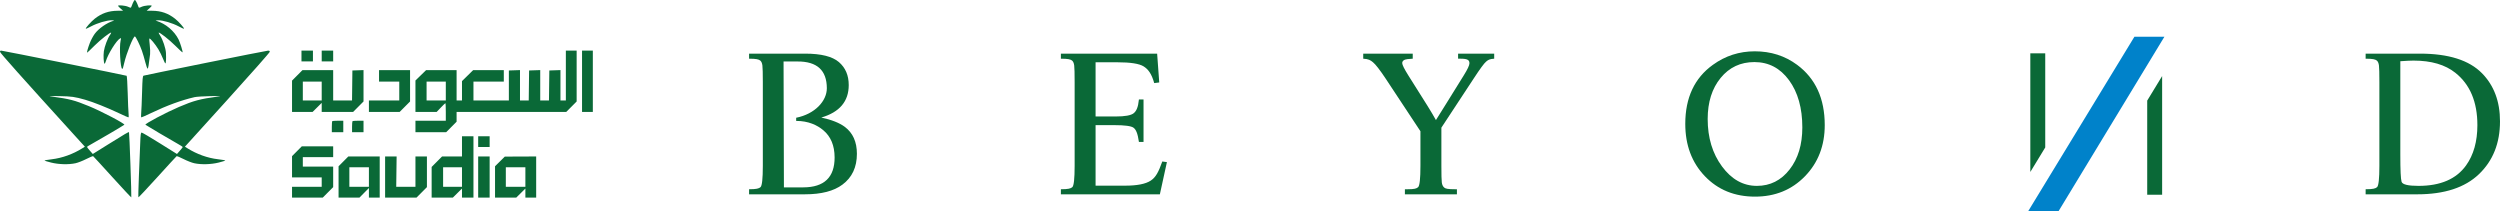
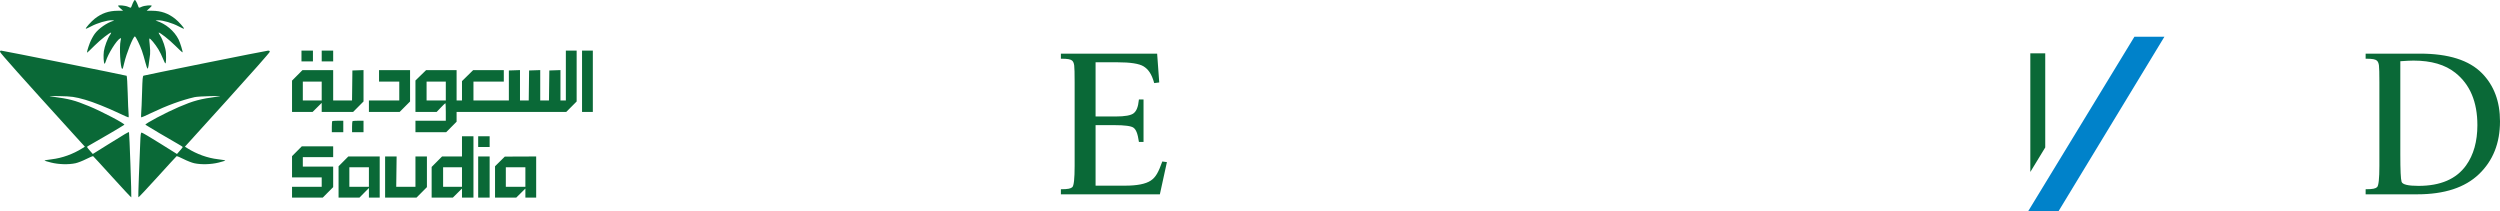
<svg xmlns="http://www.w3.org/2000/svg" width="544px" height="46px" viewBox="0 0 544 46" version="1.1">
  <title>D26D361E-6EFE-4B3D-945A-DA9876601092</title>
  <g id="Page-1" stroke="none" stroke-width="1" fill="none" fill-rule="evenodd">
    <g id="Loader-Animation-Logo-Assets-and-Fonts" transform="translate(-68, -392)">
      <g id="Group-2" transform="translate(68, 392)">
        <g id="Group" transform="translate(163, 8)">
-           <path d="M146.087,20.559 L138.477,9.041 C137.231,7.175 136.328,6.012 135.766,5.553 C135.204,5.094 134.823,4.834 133.638,4.772 L133.638,3.671 L144.411,3.671 L144.411,4.772 C144.343,4.777 143.833,4.806 143.262,4.865 C142.497,4.943 142.124,5.277 142.124,5.736 C142.124,6.103 142.564,6.991 143.445,8.398 L147.636,15.052 C148.304,16.124 148.913,17.149 149.459,18.128 C149.703,17.73 150.4,16.613 151.556,14.777 L155.52,8.398 C156.34,7.083 156.75,6.211 156.75,5.782 C156.75,5.11 156.437,4.772 154.827,4.772 L154.28,4.772 L154.28,3.671 L162.137,3.671 L162.137,4.772 C161.073,4.834 160.813,5.048 160.373,5.415 C159.932,5.782 159.043,6.991 157.707,9.041 L150.645,19.779 L150.645,28.086 C150.645,29.984 150.674,31.184 150.736,31.688 C150.797,32.193 150.971,32.568 151.26,32.813 C151.548,33.058 152.022,33.18 153.661,33.18 L154.026,33.18 L154.026,34.281 L142.706,34.281 L142.706,33.18 L143.298,33.18 C144.817,33.18 145.251,33.027 145.587,32.721 C145.92,32.415 146.087,30.87 146.087,28.086 L146.087,20.559 Z" id="Fill-18" fill="#0A6937" />
          <polygon id="Fill-19" fill="#0A6937" points="282.044 24.085 282.044 3.608 278.797 3.608 278.797 29.42" />
-           <polygon id="Fill-21" fill="#0A6937" points="304.233 13.891 304.233 34.368 307.48 34.368 307.48 8.556" />
          <path d="M88.794,3.671 L89.25,9.942 L88.157,10.079 C87.579,7.999 86.812,7.045 85.855,6.447 C84.899,5.851 82.992,5.552 80.137,5.552 L75.398,5.552 L75.398,17.347 L79.772,17.347 C81.807,17.347 83.113,17.11 83.691,16.636 C84.267,16.161 84.647,15.422 84.83,13.647 L85.832,13.647 L85.832,22.883 L84.83,22.883 C84.557,20.955 84.169,20.185 83.668,19.802 C83.167,19.42 81.762,19.229 79.453,19.229 L75.398,19.229 L75.398,32.4 L81.822,32.4 C84.435,32.4 86.295,32.033 87.405,31.298 C88.513,30.564 89.097,29.434 89.916,27.139 L90.919,27.277 L89.387,34.281 L67.85,34.281 L67.85,33.18 C69.429,33.18 70.005,33.027 70.339,32.721 C70.673,32.416 70.841,30.871 70.841,28.086 L70.841,9.866 C70.841,7.97 70.81,6.769 70.749,6.264 C70.688,5.759 70.536,5.4 70.294,5.185 C69.959,4.91 69.4,4.773 67.85,4.773 L67.85,3.671 L88.794,3.671 Z" id="Fill-22" fill="#0A6937" />
-           <path d="M218.753,5.507 C215.746,5.507 213.3,6.654 211.417,8.949 C209.533,11.243 208.591,14.226 208.591,17.898 C208.591,21.967 209.632,25.409 211.713,28.224 C213.793,31.039 216.322,32.446 219.3,32.446 C222.186,32.446 224.555,31.261 226.408,28.889 C228.261,26.519 229.187,23.466 229.187,19.734 C229.187,15.511 228.222,12.085 226.295,9.453 C224.365,6.823 221.852,5.507 218.753,5.507 M218.844,3.166 C222.337,3.166 225.406,4.146 228.049,6.103 C232.058,9.072 234.064,13.446 234.064,19.229 C234.064,23.696 232.628,27.405 229.758,30.357 C226.887,33.31 223.264,34.787 218.89,34.787 C214.454,34.787 210.816,33.303 207.976,30.335 C205.135,27.367 203.716,23.573 203.716,18.953 C203.716,13.263 205.721,8.979 209.73,6.103 C212.434,4.146 215.472,3.166 218.844,3.166" id="Fill-23" fill="#0A6937" />
          <path d="M359.31,5.323 L359.31,25.699 C359.31,29.004 359.401,30.954 359.583,31.551 C359.766,32.147 360.996,32.446 363.274,32.446 C368.043,32.446 371.491,30.962 373.617,27.994 C375.259,25.699 376.079,22.778 376.079,19.229 C376.079,14.181 374.484,10.387 371.294,7.847 C369.077,6.073 366.039,5.185 362.18,5.185 C361.543,5.185 360.586,5.232 359.31,5.323 M354.754,28.086 L354.754,9.866 C354.754,7.97 354.722,6.769 354.662,6.263 C354.601,5.76 354.449,5.4 354.207,5.185 C353.872,4.91 353.312,4.773 351.762,4.773 L351.762,3.671 L363.593,3.671 C369.791,3.671 374.286,5.093 377.082,7.939 C379.694,10.601 381,14.089 381,18.402 C381,23.145 379.474,26.977 376.42,29.899 C373.368,32.821 368.894,34.282 363.001,34.282 L351.762,34.282 L351.762,33.18 C353.342,33.18 353.918,33.027 354.252,32.721 C354.586,32.416 354.754,30.87 354.754,28.086" id="Fill-24" fill="#0A6937" />
-           <path d="M7.502,5.379 L7.58,32.772 L11.798,32.772 C16.354,32.757 18.625,30.577 18.611,26.233 C18.602,23.663 17.776,21.692 16.13,20.321 C14.85,19.254 12.921,18.302 10.247,18.311 L10.247,17.622 C14.341,16.809 16.929,13.969 16.92,11.186 C16.906,7.301 14.788,5.364 10.566,5.379 L7.502,5.379 Z M0,3.671 L12.207,3.671 C15.67,3.671 18.115,4.283 19.544,5.507 C20.971,6.731 21.685,8.398 21.685,10.509 C21.685,14.058 19.695,16.414 15.716,17.576 C17.964,18.066 19.664,18.74 20.819,19.596 C22.581,20.912 23.462,22.87 23.462,25.47 C23.462,28.377 22.415,30.61 20.319,32.17 C18.434,33.578 15.716,34.281 12.162,34.281 L0,34.281 L0,33.18 C1.579,33.18 2.155,33.027 2.49,32.721 C2.823,32.415 2.991,30.87 2.991,28.086 L2.991,9.867 C2.991,7.97 2.96,6.769 2.9,6.264 C2.838,5.759 2.687,5.4 2.444,5.185 C2.109,4.91 1.549,4.772 0,4.772 L0,3.671 Z" id="Fill-25" fill="#0A6937" />
          <polygon id="Fill-20" fill="#0082CA" points="278.305 38 284.91 38 307.971 0 301.444 0" />
        </g>
        <g id="saudialogo" fill="#0A6937">
          <path d="M28.923,0.624 C28.777,0.967 28.618,1.361 28.57,1.5 C28.489,1.736 28.442,1.734 27.854,1.466 C27.262,1.198 25.683,1.054 25.683,1.269 C25.683,1.321 25.93,1.582 26.233,1.849 L26.783,2.336 L25.603,2.342 C23.655,2.352 22.107,2.889 20.606,4.076 C19.833,4.687 18.552,6.126 18.673,6.248 C18.713,6.287 19.233,6.057 19.829,5.737 C21.157,5.023 23.254,4.398 24.268,4.415 C24.863,4.425 24.943,4.452 24.647,4.542 C23.228,4.972 21.467,6.203 20.617,7.357 C20.265,7.835 19.783,8.736 19.544,9.359 C19.106,10.507 18.851,11.447 18.978,11.447 C19.016,11.447 19.732,10.765 20.567,9.931 C21.913,8.588 24.021,6.948 24.186,7.114 C24.22,7.147 24.105,7.374 23.931,7.617 C23.419,8.338 22.747,10.121 22.601,11.149 C22.465,12.109 22.553,13.749 22.747,13.868 C22.804,13.904 22.934,13.654 23.035,13.313 C23.506,11.73 25.347,8.781 26.121,8.366 C26.363,8.237 26.373,8.274 26.243,8.846 C25.93,10.227 26.202,14.969 26.594,14.969 C26.732,14.969 26.74,14.948 27.007,13.795 C27.52,11.582 28.981,7.925 29.352,7.925 C29.528,7.925 30.45,9.803 30.88,11.037 C31.097,11.66 31.428,12.78 31.617,13.527 C31.806,14.274 32.027,14.907 32.107,14.934 C32.239,14.978 32.377,14.196 32.658,11.814 C32.705,11.41 32.671,10.494 32.583,9.778 C32.493,9.062 32.461,8.435 32.511,8.386 C32.647,8.249 33.806,9.639 34.459,10.722 C34.778,11.252 35.225,12.16 35.452,12.74 C35.678,13.32 35.917,13.795 35.983,13.795 C36.119,13.795 36.176,12.809 36.113,11.52 C36.065,10.528 35.42,8.606 34.843,7.734 C34.636,7.42 34.491,7.139 34.522,7.109 C34.683,6.947 36.806,8.611 38.135,9.941 C38.973,10.778 39.688,11.433 39.725,11.396 C39.825,11.296 39.196,9.261 38.856,8.585 C37.919,6.724 36.057,5.157 34.048,4.541 C33.764,4.454 33.852,4.425 34.435,4.415 C35.449,4.398 37.546,5.023 38.874,5.737 C39.47,6.057 39.99,6.287 40.03,6.248 C40.151,6.126 38.871,4.687 38.097,4.076 C36.596,2.889 35.049,2.352 33.1,2.342 L31.92,2.336 L32.47,1.849 C32.773,1.582 33.02,1.321 33.02,1.269 C33.02,1.054 31.442,1.198 30.849,1.466 C30.261,1.734 30.214,1.736 30.133,1.5 C29.856,0.697 29.493,0 29.352,0 C29.262,0 29.069,0.281 28.923,0.624 Z M0,11.271 C0,11.498 4.975,17.075 15.868,29.058 L18.47,31.92 L17.93,32.258 C15.879,33.543 13.524,34.391 11.264,34.659 C10.396,34.761 9.686,34.884 9.686,34.931 C9.686,34.979 10.33,35.178 11.117,35.373 C12.783,35.788 14.917,35.848 16.427,35.521 C16.947,35.409 17.995,35 18.757,34.612 C19.519,34.224 20.199,33.941 20.268,33.984 C20.337,34.027 22.219,36.076 24.449,38.538 C26.68,41 28.535,42.985 28.572,42.948 C28.652,42.868 28.159,28.868 28.072,28.767 C27.988,28.669 27.282,29.082 23.488,31.45 L20.192,33.507 L19.562,32.791 C19.215,32.397 18.932,32.029 18.932,31.973 C18.932,31.917 19.438,31.599 20.058,31.265 C21.299,30.595 26.858,27.323 27.052,27.148 C27.278,26.945 22.102,24.226 19.322,23.088 C16.159,21.792 15.162,21.535 11.227,20.999 C10.409,20.887 10.754,20.87 12.915,20.915 C15.636,20.97 16.217,21.053 18.565,21.713 C20.172,22.165 23.447,23.468 25.812,24.598 C26.893,25.114 27.843,25.536 27.924,25.536 C28.016,25.536 28.037,25.244 27.98,24.765 C27.929,24.342 27.843,22.325 27.789,20.283 C27.735,18.242 27.63,16.535 27.556,16.489 C27.4,16.393 0.543,11.007 0.218,11.007 C0.098,11.007 0,11.126 0,11.271 Z M44.688,13.707 C37.423,15.172 31.374,16.412 31.246,16.464 C31.046,16.543 30.999,17.06 30.913,20.129 C30.858,22.094 30.773,24.114 30.723,24.619 C30.666,25.194 30.687,25.536 30.779,25.536 C30.86,25.536 31.811,25.112 32.892,24.595 C36.325,22.952 39.51,21.787 42.34,21.138 C42.743,21.045 44.295,20.945 45.788,20.914 C47.95,20.87 48.294,20.887 47.476,20.999 C43.506,21.539 42.168,21.896 38.944,23.273 C36.072,24.5 31.442,26.96 31.651,27.148 C31.81,27.292 37.162,30.451 38.634,31.271 C39.259,31.619 39.771,31.942 39.771,31.989 C39.771,32.036 39.487,32.397 39.14,32.792 L38.509,33.509 L34.807,31.193 C32.771,29.919 30.991,28.869 30.852,28.858 C30.625,28.84 30.589,29.1 30.5,31.406 C30.445,32.819 30.32,35.973 30.22,38.416 C30.121,40.858 30.075,42.892 30.118,42.935 C30.161,42.978 32.021,41 34.25,38.539 C36.48,36.078 38.362,34.029 38.432,33.986 C38.503,33.942 39.184,34.224 39.946,34.612 C40.708,35 41.756,35.409 42.276,35.521 C43.786,35.848 45.92,35.788 47.586,35.373 C48.373,35.178 49.017,34.976 49.017,34.926 C49.017,34.875 48.307,34.753 47.439,34.652 C45.181,34.392 42.821,33.544 40.775,32.258 L40.237,31.92 L49.47,21.728 C54.548,16.123 58.703,11.418 58.703,11.272 C58.703,11.076 58.598,11.012 58.299,11.025 C58.078,11.035 51.952,12.242 44.688,13.707 Z M65.601,12.181 L65.601,13.355 L66.848,13.355 L68.096,13.355 L68.096,12.181 L68.096,11.007 L66.848,11.007 L65.601,11.007 L65.601,12.181 Z M70.003,12.181 L70.003,13.355 L71.251,13.355 L72.498,13.355 L72.498,12.181 L72.498,11.007 L71.251,11.007 L70.003,11.007 L70.003,12.181 Z M123.13,16.437 L123.13,21.867 L122.543,21.867 L121.956,21.867 L121.956,18.559 L121.956,15.251 L120.745,15.294 L119.534,15.336 L119.495,18.602 L119.455,21.867 L118.504,21.867 L117.553,21.867 L117.553,18.559 L117.553,15.251 L116.342,15.294 L115.131,15.336 L115.092,18.602 L115.052,21.867 L114.101,21.867 L113.15,21.867 L113.15,18.559 L113.15,15.251 L111.939,15.294 L110.729,15.336 L110.729,18.602 L110.729,21.867 L106.876,21.867 L103.024,21.867 L103.024,19.812 L103.024,17.758 L106.326,17.758 L109.628,17.758 L109.628,16.51 L109.628,15.263 L106.289,15.265 L102.951,15.267 L101.74,16.458 L100.529,17.649 L100.529,19.758 L100.529,21.867 L99.942,21.867 L99.355,21.867 L99.355,18.565 L99.355,15.263 L96.036,15.263 L92.717,15.263 L91.56,16.389 L90.403,17.515 L90.403,20.938 L90.403,24.362 L92.708,24.362 L95.014,24.362 L95.922,23.408 C96.422,22.883 96.87,22.454 96.918,22.454 C96.967,22.454 97.007,23.312 97.007,24.362 L97.007,26.27 L93.705,26.27 L90.403,26.27 L90.403,27.517 L90.403,28.765 L93.745,28.765 L97.087,28.765 L98.221,27.624 L99.355,26.483 L99.355,25.423 L99.355,24.362 L111.282,24.362 L123.21,24.362 L124.344,23.221 L125.478,22.081 L125.478,16.544 L125.478,11.007 L124.304,11.007 L123.13,11.007 L123.13,16.437 Z M126.652,17.684 L126.652,24.362 L127.826,24.362 L129,24.362 L129,17.684 L129,11.007 L127.826,11.007 L126.652,11.007 L126.652,17.684 Z M64.68,16.403 L63.546,17.544 L63.546,20.953 L63.546,24.362 L65.78,24.362 L68.015,24.362 L69.009,23.375 L70.003,22.388 L70.003,23.375 L70.003,24.362 L73.419,24.362 L76.835,24.362 L77.968,23.221 L79.102,22.081 L79.102,18.666 L79.102,15.251 L77.892,15.294 L76.681,15.336 L76.641,18.602 L76.602,21.867 L74.55,21.867 L72.498,21.867 L72.498,18.565 L72.498,15.263 L69.156,15.263 L65.814,15.263 L64.68,16.403 Z M82.478,16.51 L82.478,17.758 L84.679,17.758 L86.881,17.758 L86.881,19.812 L86.881,21.867 L83.578,21.867 L80.276,21.867 L80.276,23.114 L80.276,24.362 L83.619,24.362 L86.961,24.362 L88.095,23.221 L89.229,22.081 L89.229,18.672 L89.229,15.263 L85.853,15.263 L82.478,15.263 L82.478,16.51 Z M70.003,19.812 L70.003,21.867 L67.949,21.867 L65.894,21.867 L65.894,19.812 L65.894,17.758 L67.949,17.758 L70.003,17.758 L70.003,19.812 Z M97.007,19.812 L97.007,21.867 L94.916,21.867 L92.824,21.867 L92.824,19.812 L92.824,17.758 L94.916,17.758 L97.007,17.758 L97.007,19.812 Z M72.303,26.368 C72.249,26.421 72.205,26.983 72.205,27.615 L72.205,28.765 L73.452,28.765 L74.7,28.765 L74.7,27.517 L74.7,26.27 L73.55,26.27 C72.918,26.27 72.356,26.314 72.303,26.368 Z M76.705,26.368 C76.652,26.421 76.608,26.983 76.608,27.615 L76.608,28.765 L77.855,28.765 L79.102,28.765 L79.102,27.517 L79.102,26.27 L77.953,26.27 C77.32,26.27 76.759,26.314 76.705,26.368 Z M100.529,31.846 L100.529,34.048 L98.361,34.048 L96.193,34.048 L95.059,35.188 L93.925,36.329 L93.925,39.664 L93.925,43 L96.233,43 L98.54,43 L99.535,42.013 L100.529,41.027 L100.529,42.013 L100.529,43 L101.776,43 L103.024,43 L103.024,36.323 L103.024,29.645 L101.776,29.645 L100.529,29.645 L100.529,31.846 Z M104.051,30.819 L104.051,31.993 L105.299,31.993 L106.546,31.993 L106.546,30.819 L106.546,29.645 L105.299,29.645 L104.051,29.645 L104.051,30.819 Z M64.606,32.914 L63.546,33.981 L63.546,36.289 L63.546,38.597 L66.775,38.597 L70.003,38.597 L70.003,39.625 L70.003,40.652 L66.775,40.652 L63.546,40.652 L63.546,41.826 L63.546,43 L66.888,43 L70.23,43 L71.364,41.859 L72.498,40.719 L72.498,38.484 L72.498,36.249 L69.196,36.249 L65.894,36.249 L65.894,35.222 L65.894,34.195 L69.196,34.195 L72.498,34.195 L72.498,33.02 L72.498,31.846 L69.083,31.846 L65.667,31.846 L64.606,32.914 Z M74.733,35.115 L73.672,36.183 L73.672,39.591 L73.672,43 L75.944,43 L78.216,43 L79.246,41.955 L80.276,40.911 L80.276,41.955 L80.276,43 L81.451,43 L82.625,43 L82.625,38.524 L82.625,34.048 L79.209,34.048 L75.793,34.048 L74.733,35.115 Z M83.799,38.524 L83.799,43 L87.214,43 L90.63,43 L91.764,41.859 L92.898,40.719 L92.898,37.383 L92.898,34.048 L91.65,34.048 L90.403,34.048 L90.403,37.35 L90.403,40.652 L88.311,40.652 L86.22,40.652 L86.262,37.35 L86.304,34.048 L85.052,34.048 L83.799,34.048 L83.799,38.524 Z M104.051,38.524 L104.051,43 L105.299,43 L106.546,43 L106.546,38.524 L106.546,34.048 L105.299,34.048 L104.051,34.048 L104.051,38.524 Z M108.784,35.126 L107.72,36.176 L107.72,39.588 L107.72,43 L110.028,43 L112.336,43 L113.33,42.013 L114.324,41.027 L114.324,42.013 L114.324,43 L115.498,43 L116.672,43 L116.672,38.524 L116.672,34.048 L113.26,34.062 L109.848,34.076 L108.784,35.126 Z M80.276,38.524 L80.276,40.652 L78.148,40.652 L76.02,40.652 L76.02,38.524 L76.02,36.396 L78.148,36.396 L80.276,36.396 L80.276,38.524 Z M100.529,38.524 L100.529,40.652 L98.474,40.652 L96.42,40.652 L96.42,38.524 L96.42,36.396 L98.474,36.396 L100.529,36.396 L100.529,38.524 Z M114.324,38.524 L114.324,40.652 L112.196,40.652 L110.068,40.652 L110.068,38.524 L110.068,36.396 L112.196,36.396 L114.324,36.396 L114.324,38.524 Z" id="Shape" />
        </g>
      </g>
    </g>
  </g>
</svg>